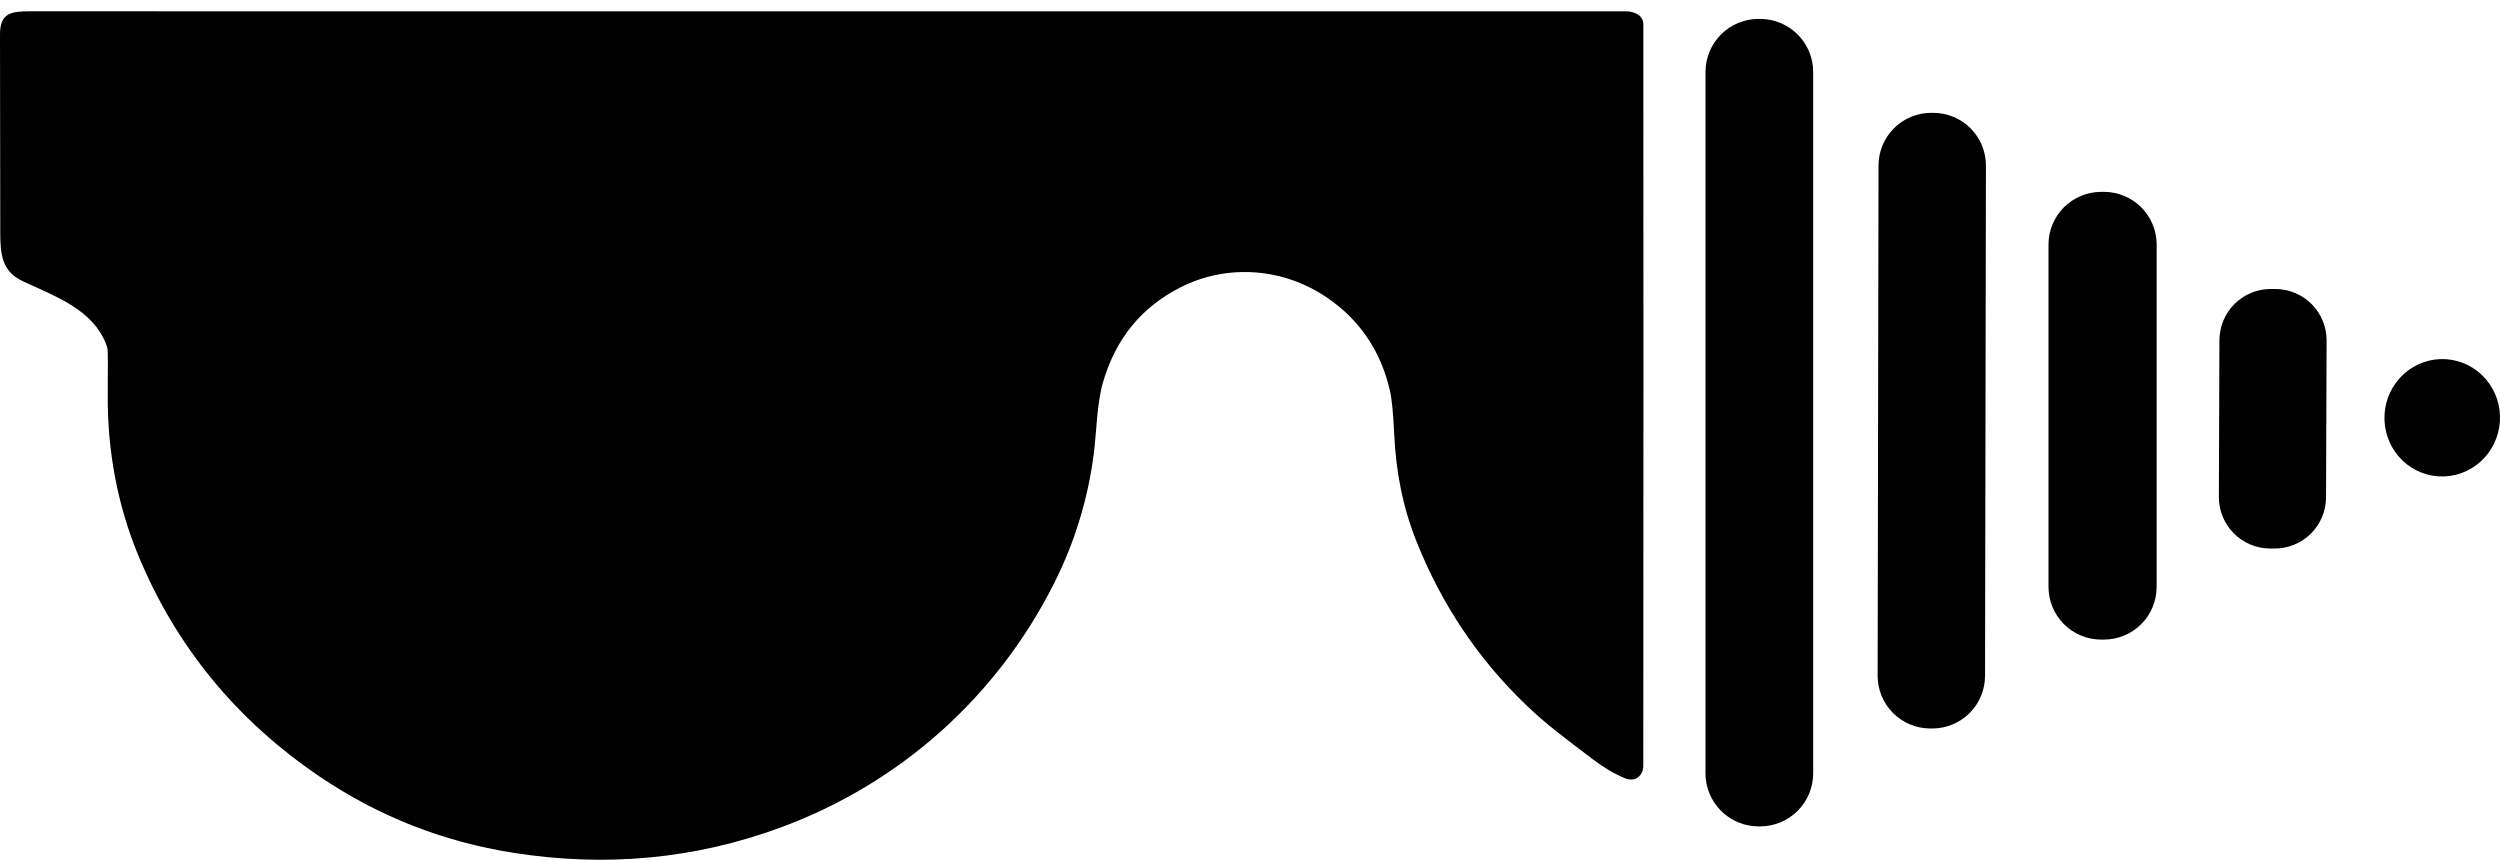
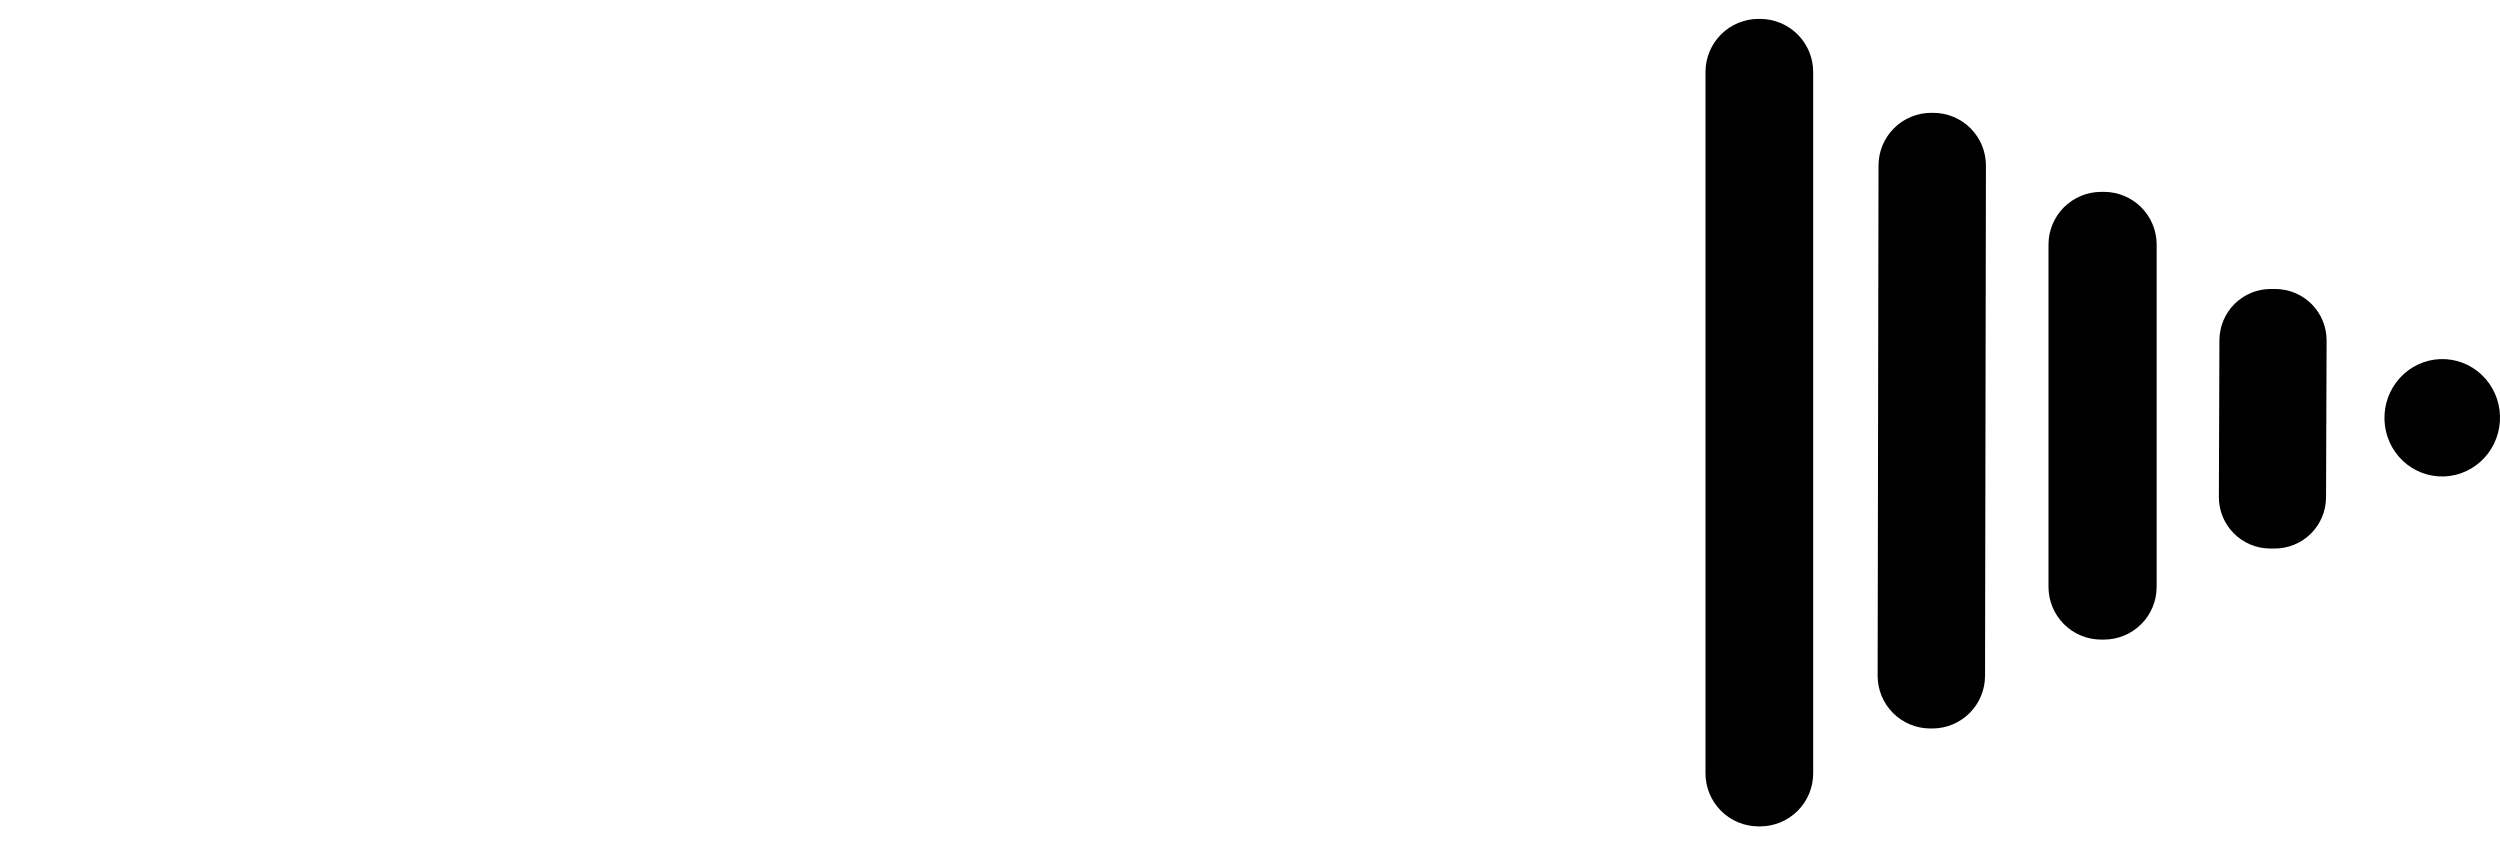
<svg xmlns="http://www.w3.org/2000/svg" width="189" height="65" viewBox="0 0 189 65" fill="none">
-   <path d="M122.941 0.857C123.543 0.857 124.236 1.154 124.236 1.836C124.249 18.812 124.248 37.498 124.233 57.892C124.233 58.63 123.625 59.156 122.853 58.839C122.058 58.513 121.241 58.03 120.402 57.391C118.287 55.777 116.984 54.838 115.429 53.351C111.768 49.855 108.984 45.705 107.074 40.903C106.022 38.259 105.533 35.61 105.403 32.82C105.328 31.233 105.22 30.134 105.078 29.523C104.388 26.552 102.822 24.224 100.379 22.537C97.049 20.241 92.811 19.933 89.285 21.703C86.326 23.188 84.364 25.573 83.399 28.859C82.91 30.521 82.91 32.627 82.681 34.369C82.234 37.782 81.235 41.029 79.684 44.109C75.344 52.721 68.024 59.235 59.011 62.56C52.566 64.936 45.841 65.575 38.835 64.476C33.501 63.64 28.612 61.717 24.168 58.709C17.866 54.441 13.292 48.86 10.444 41.963C8.872 38.157 8.114 34.044 8.145 29.84C8.16 27.747 8.157 26.614 8.134 26.438C8.115 26.294 8.078 26.153 8.024 26.02C7.006 23.447 4.422 22.503 1.77 21.282C0.175 20.549 0.02 19.331 0.02 17.575C0.016 10.186 0.009 5.201 2.9254e-05 2.619C-0.006 0.993 0.809 0.854 2.284 0.854C82.392 0.854 122.611 0.855 122.941 0.857Z" fill="black" />
  <path d="M137.077 58.463C137.077 59.527 136.654 60.548 135.902 61.3C135.15 62.052 134.129 62.475 133.065 62.475H132.946C131.882 62.475 130.862 62.052 130.11 61.3C129.357 60.548 128.935 59.527 128.935 58.463V5.441C128.935 4.377 129.357 3.356 130.11 2.604C130.862 1.851 131.882 1.429 132.946 1.429H133.065C134.129 1.429 135.15 1.851 135.902 2.604C136.654 3.356 137.077 4.377 137.077 5.441V58.463Z" fill="black" />
  <path d="M150.069 51.099C150.068 51.622 149.964 52.139 149.763 52.622C149.562 53.105 149.268 53.543 148.898 53.912C148.527 54.281 148.088 54.573 147.605 54.773C147.121 54.972 146.604 55.074 146.081 55.073L145.923 55.073C145.4 55.072 144.882 54.968 144.4 54.767C143.917 54.566 143.479 54.272 143.11 53.902C142.741 53.532 142.448 53.092 142.249 52.609C142.05 52.126 141.948 51.608 141.949 51.085L142.016 12.504C142.017 11.981 142.121 11.464 142.322 10.981C142.523 10.499 142.817 10.06 143.187 9.691C143.557 9.322 143.997 9.03 144.48 8.831C144.963 8.631 145.481 8.529 146.004 8.53L146.162 8.531C146.685 8.531 147.202 8.635 147.685 8.836C148.168 9.037 148.606 9.331 148.975 9.701C149.344 10.072 149.636 10.511 149.836 10.994C150.035 11.478 150.137 11.995 150.136 12.518L150.069 51.099Z" fill="black" />
  <path d="M163.043 44.369C163.043 45.426 162.623 46.439 161.876 47.186C161.129 47.933 160.116 48.353 159.059 48.353H158.85C157.793 48.353 156.78 47.933 156.033 47.186C155.286 46.439 154.866 45.426 154.866 44.369V18.488C154.866 17.432 155.286 16.419 156.033 15.672C156.78 14.925 157.793 14.505 158.85 14.505H159.059C160.116 14.505 161.129 14.925 161.876 15.672C162.623 16.419 163.043 17.432 163.043 18.488V44.369Z" fill="black" />
  <path d="M175.849 37.601C175.846 38.63 175.433 39.616 174.703 40.342C173.972 41.067 172.984 41.473 171.954 41.469L171.615 41.468C170.585 41.464 169.599 41.052 168.874 40.321C168.149 39.591 167.743 38.602 167.747 37.572L167.788 25.715C167.792 24.686 168.204 23.7 168.935 22.974C169.665 22.249 170.654 21.843 171.683 21.847L172.023 21.848C173.052 21.852 174.038 22.264 174.764 22.994C175.489 23.725 175.894 24.714 175.891 25.743L175.849 37.601Z" fill="black" />
  <path d="M184.911 27.154C186.067 27.227 187.146 27.763 187.912 28.645C188.677 29.528 189.065 30.683 188.992 31.858C188.918 33.033 188.387 34.131 187.518 34.91C186.648 35.69 185.51 36.087 184.353 36.014C183.197 35.941 182.118 35.405 181.352 34.523C180.587 33.64 180.199 32.485 180.273 31.31C180.346 30.135 180.877 29.037 181.747 28.258C182.616 27.478 183.755 27.081 184.911 27.154Z" fill="black" />
</svg>